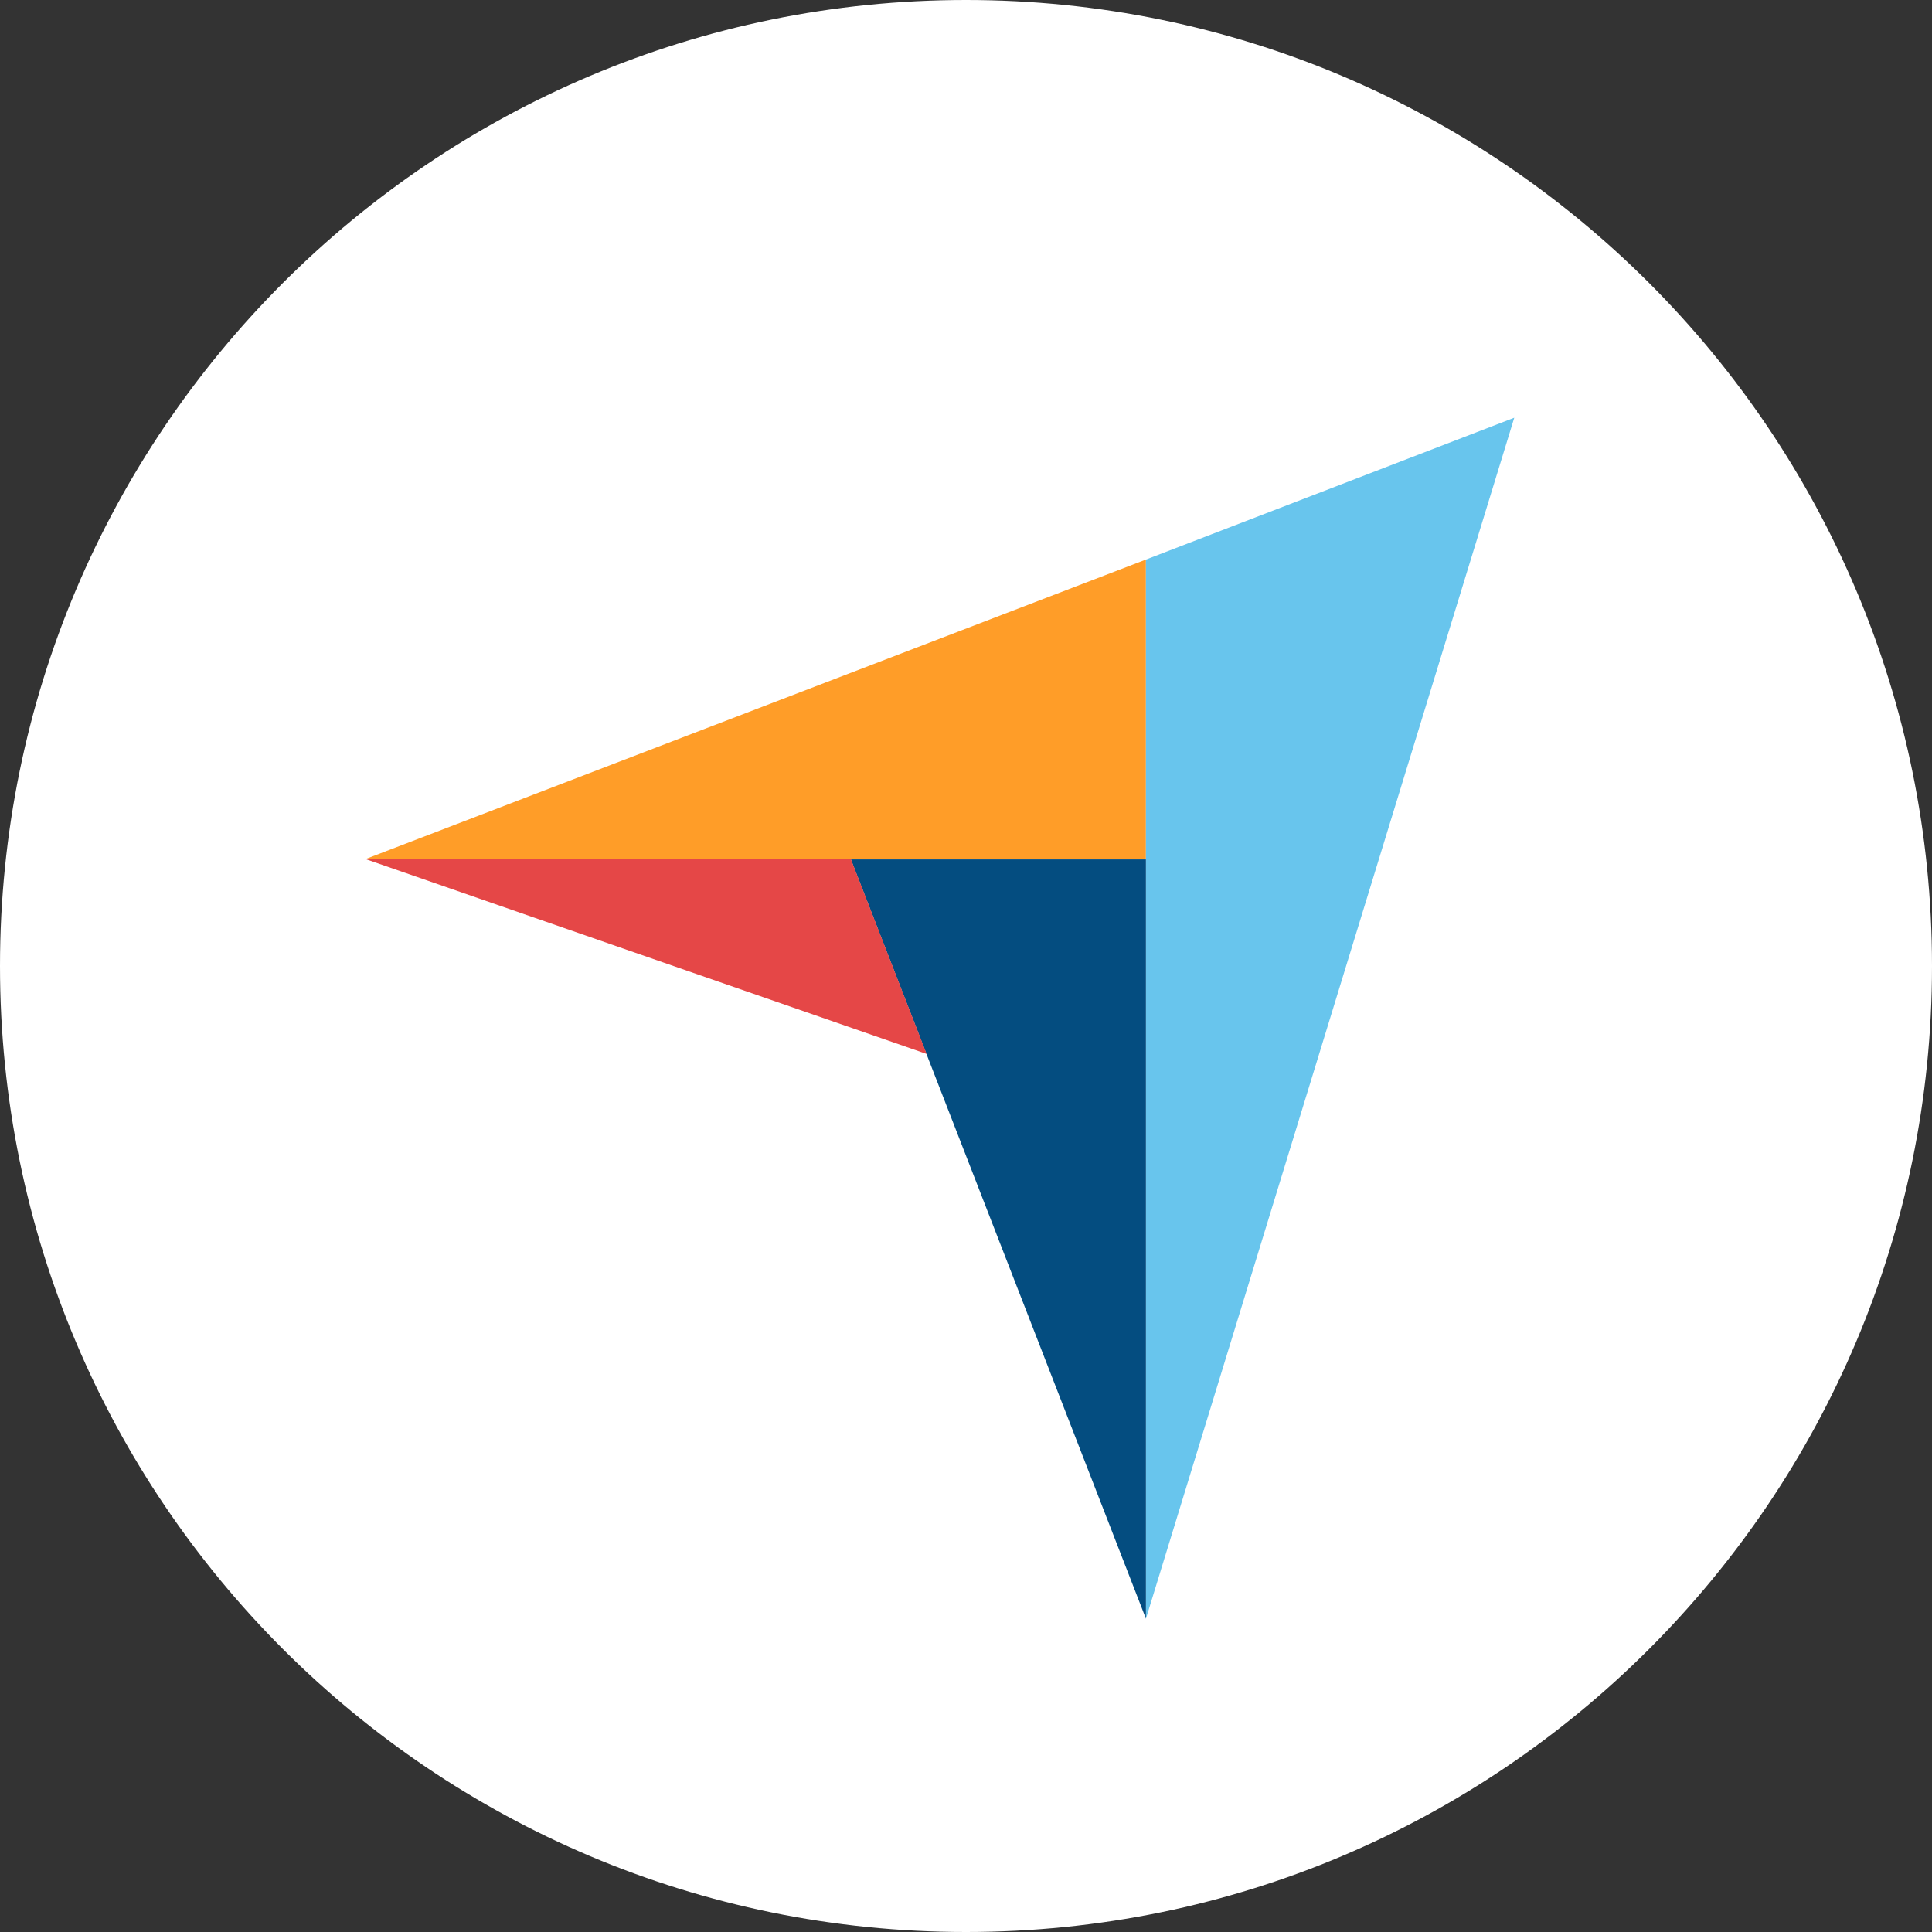
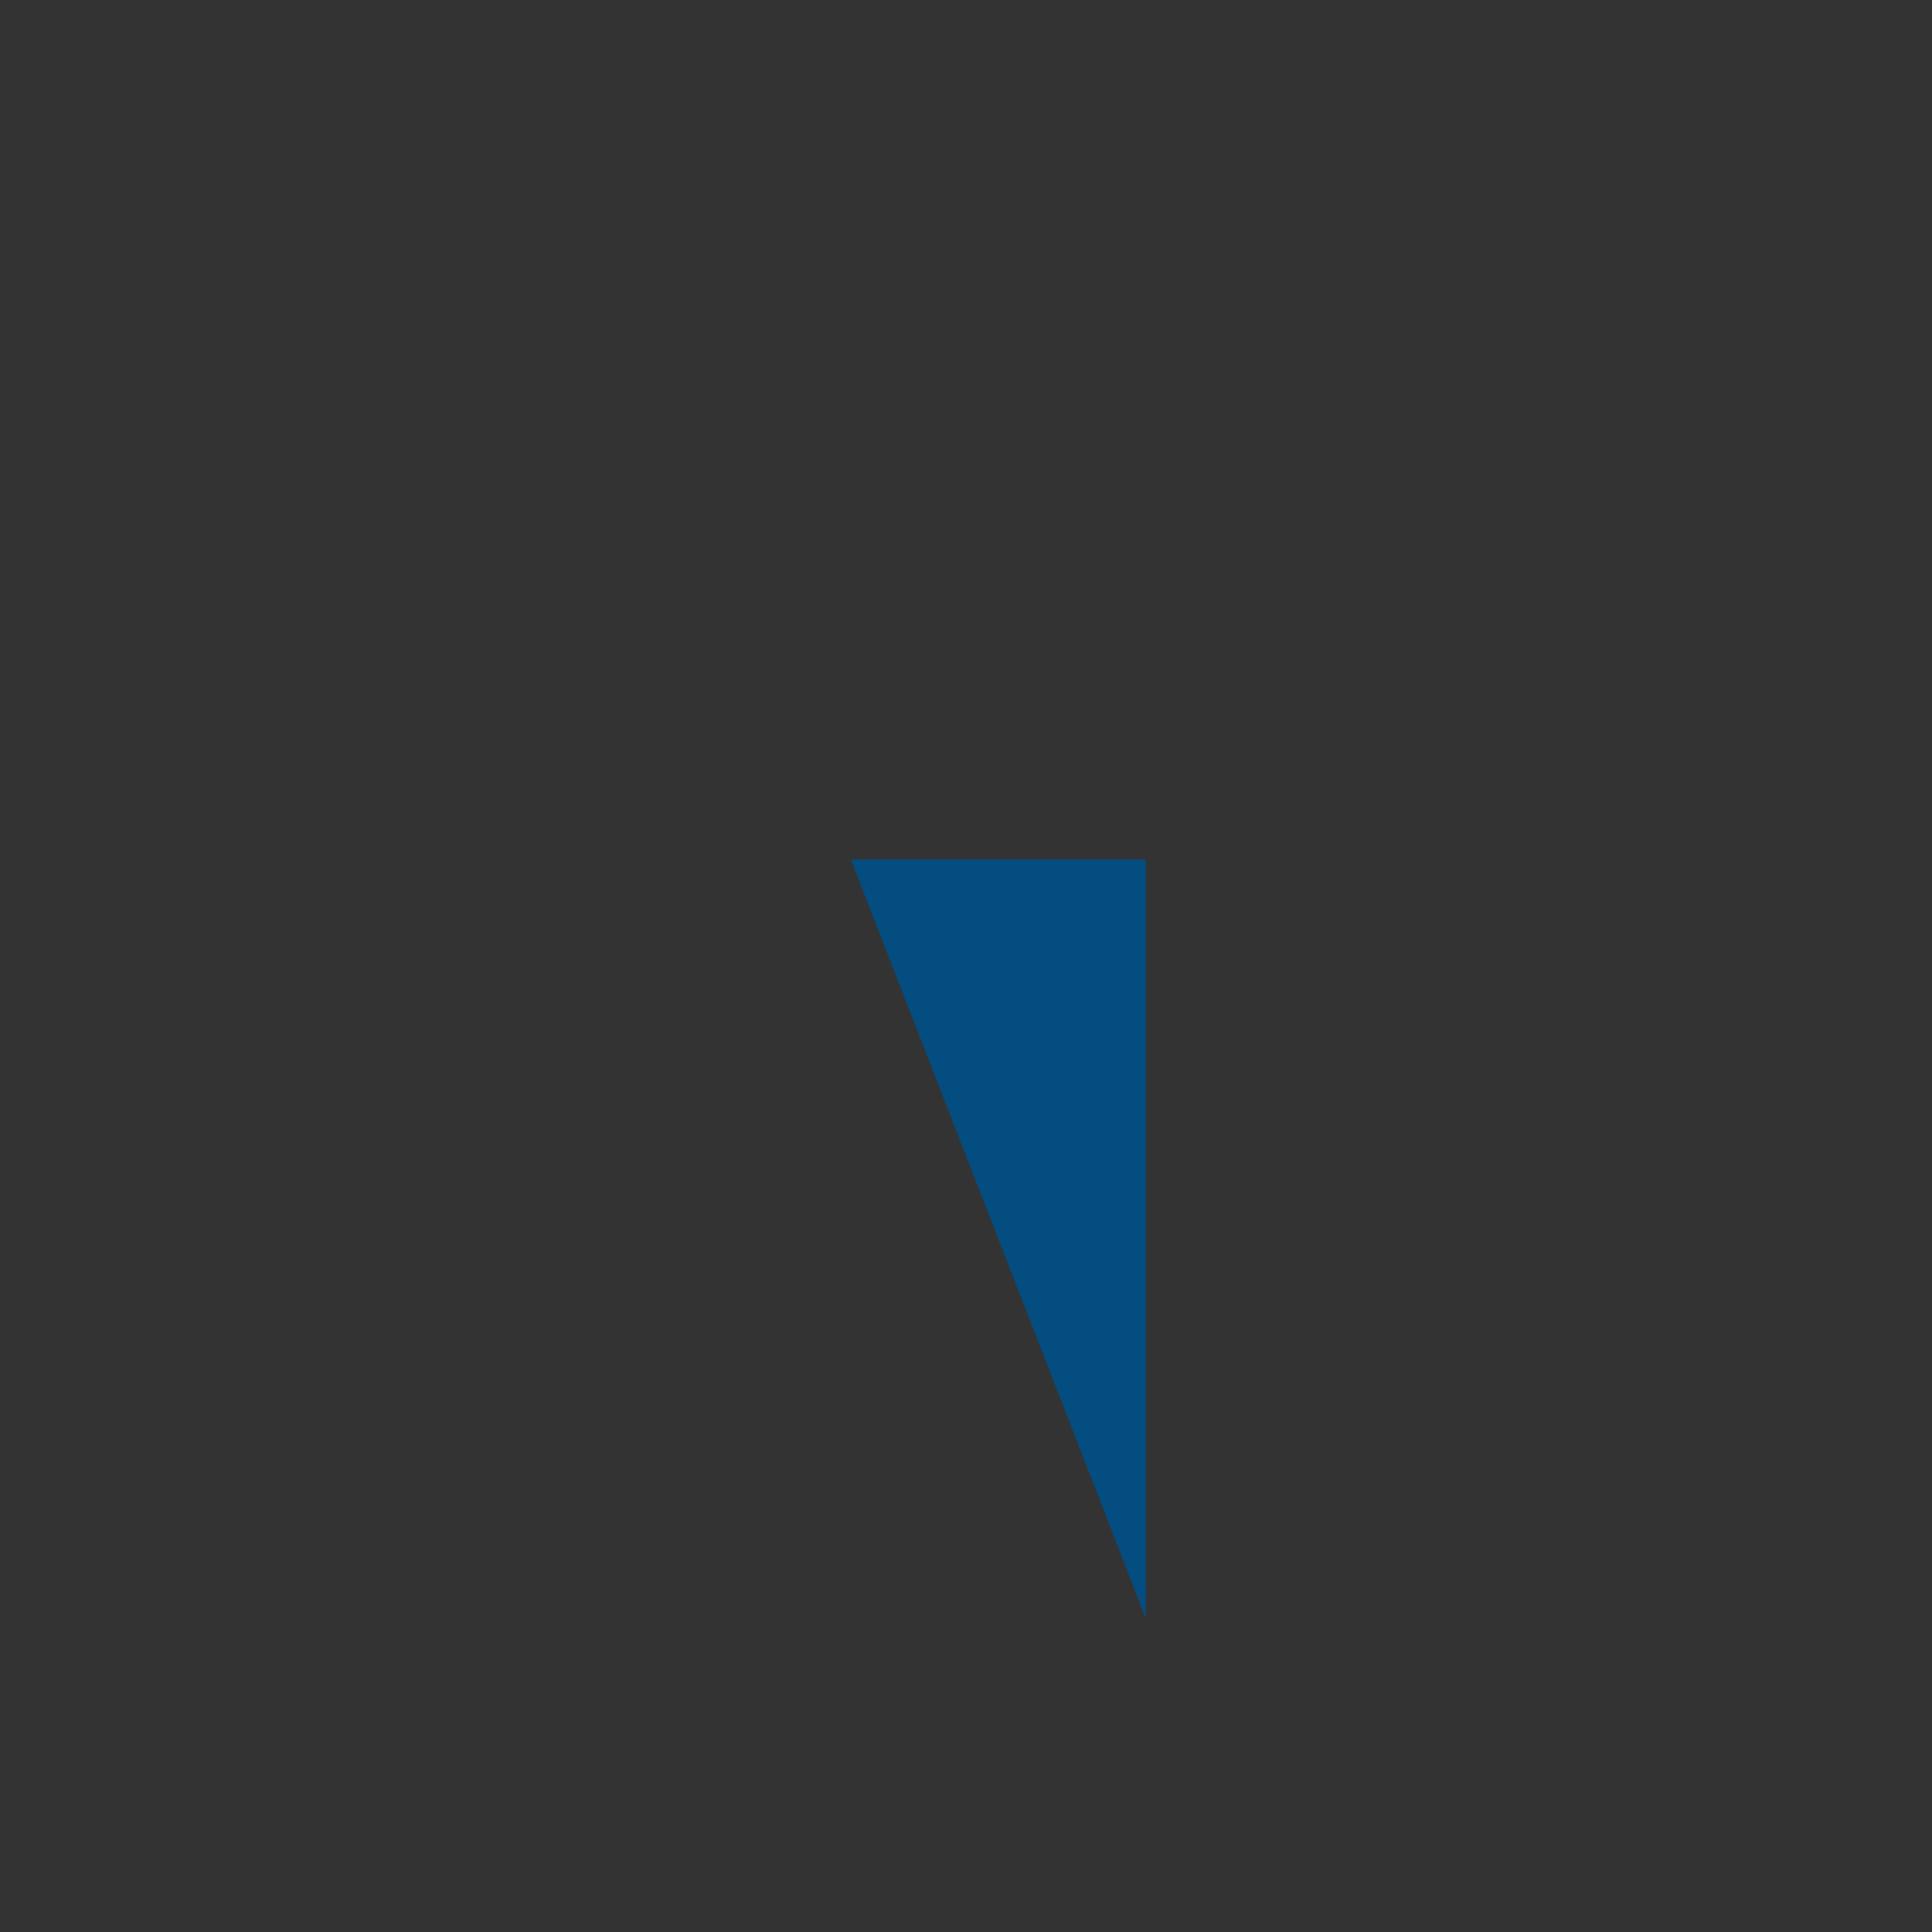
<svg xmlns="http://www.w3.org/2000/svg" width="37" height="37" viewBox="0 0 37 37" fill="none">
  <rect x="0" y="0" width="37" height="37" fill="#333333" stroke="none" />
-   <path d="M18.5 37C28.717 37 37 28.717 37 18.5C37 8.283 28.717 0 18.5 0C8.283 0 0 8.283 0 18.5C0 28.717 8.283 37 18.5 37Z" fill="white" />
-   <path d="M7 16.452H16.295H21.946V10.716L7 16.452Z" fill="#FF9D28" />
-   <path d="M21.946 10.716V31L29 8L21.946 10.716Z" fill="#68C5ED" />
  <path d="M21.946 16.459H16.295L21.946 31V16.459Z" fill="#044D80" />
-   <path d="M7 16.452L17.746 20.184L16.295 16.452H7Z" fill="#E54747" />
</svg>